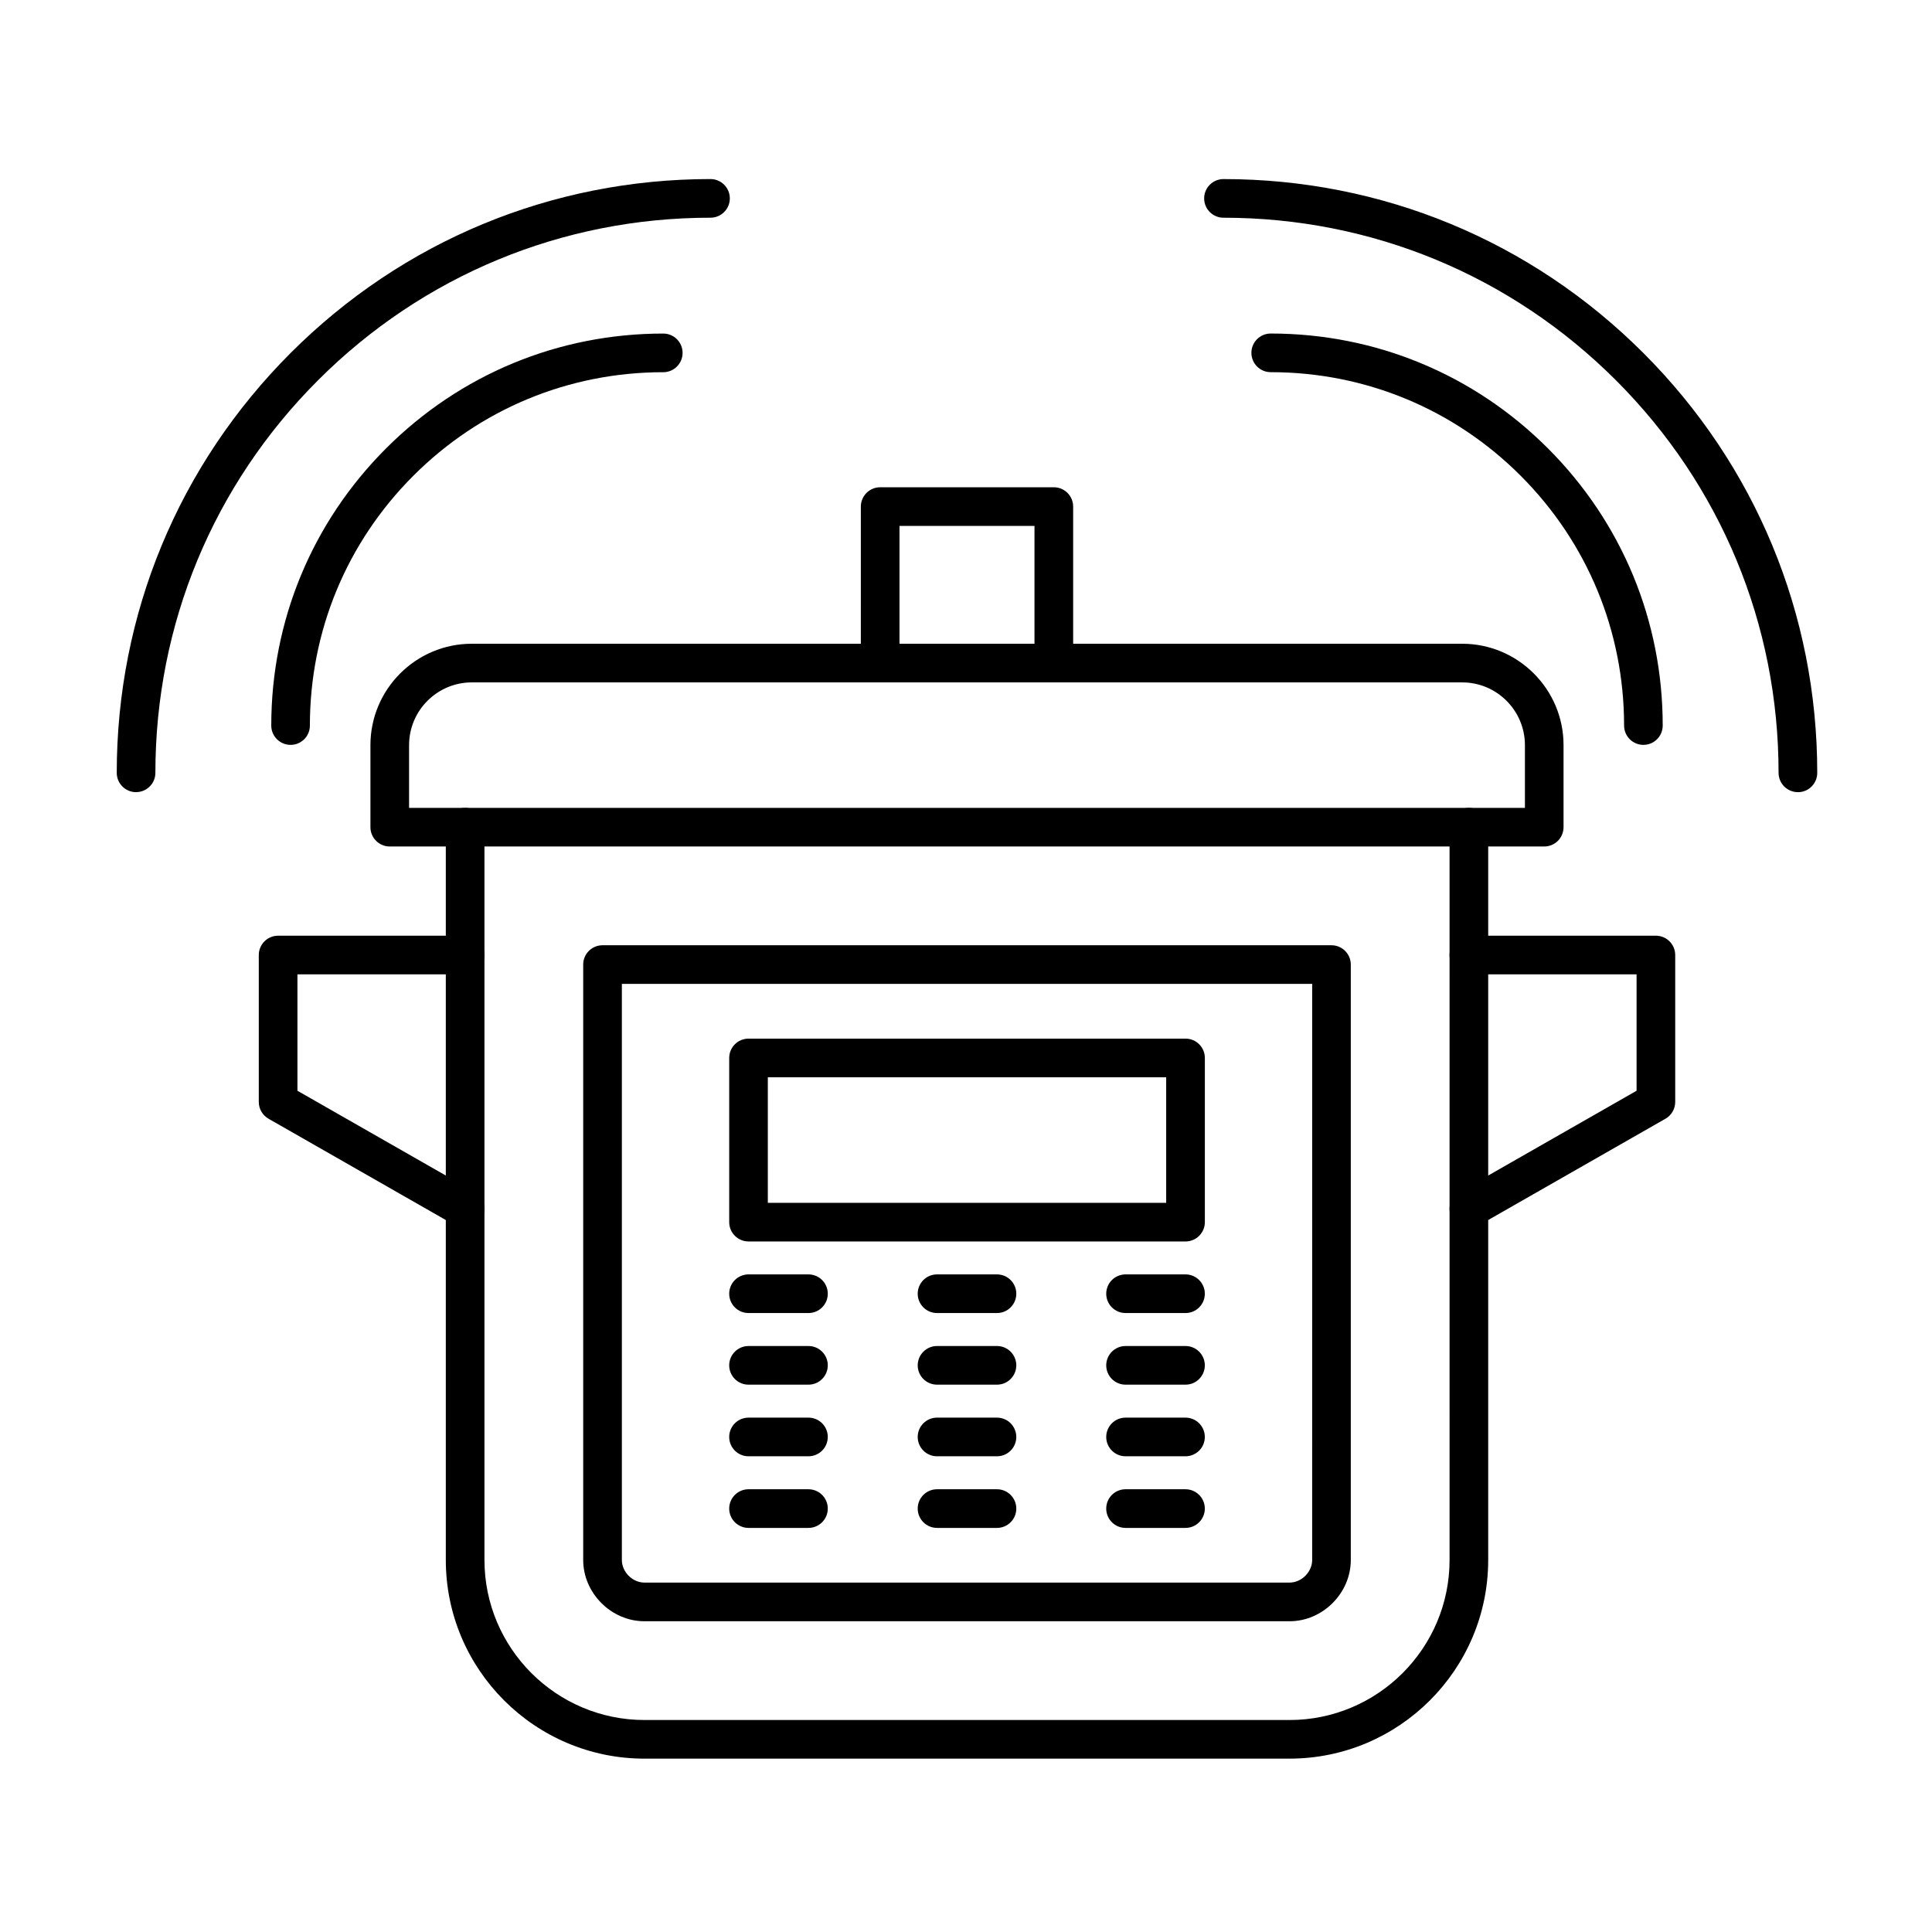
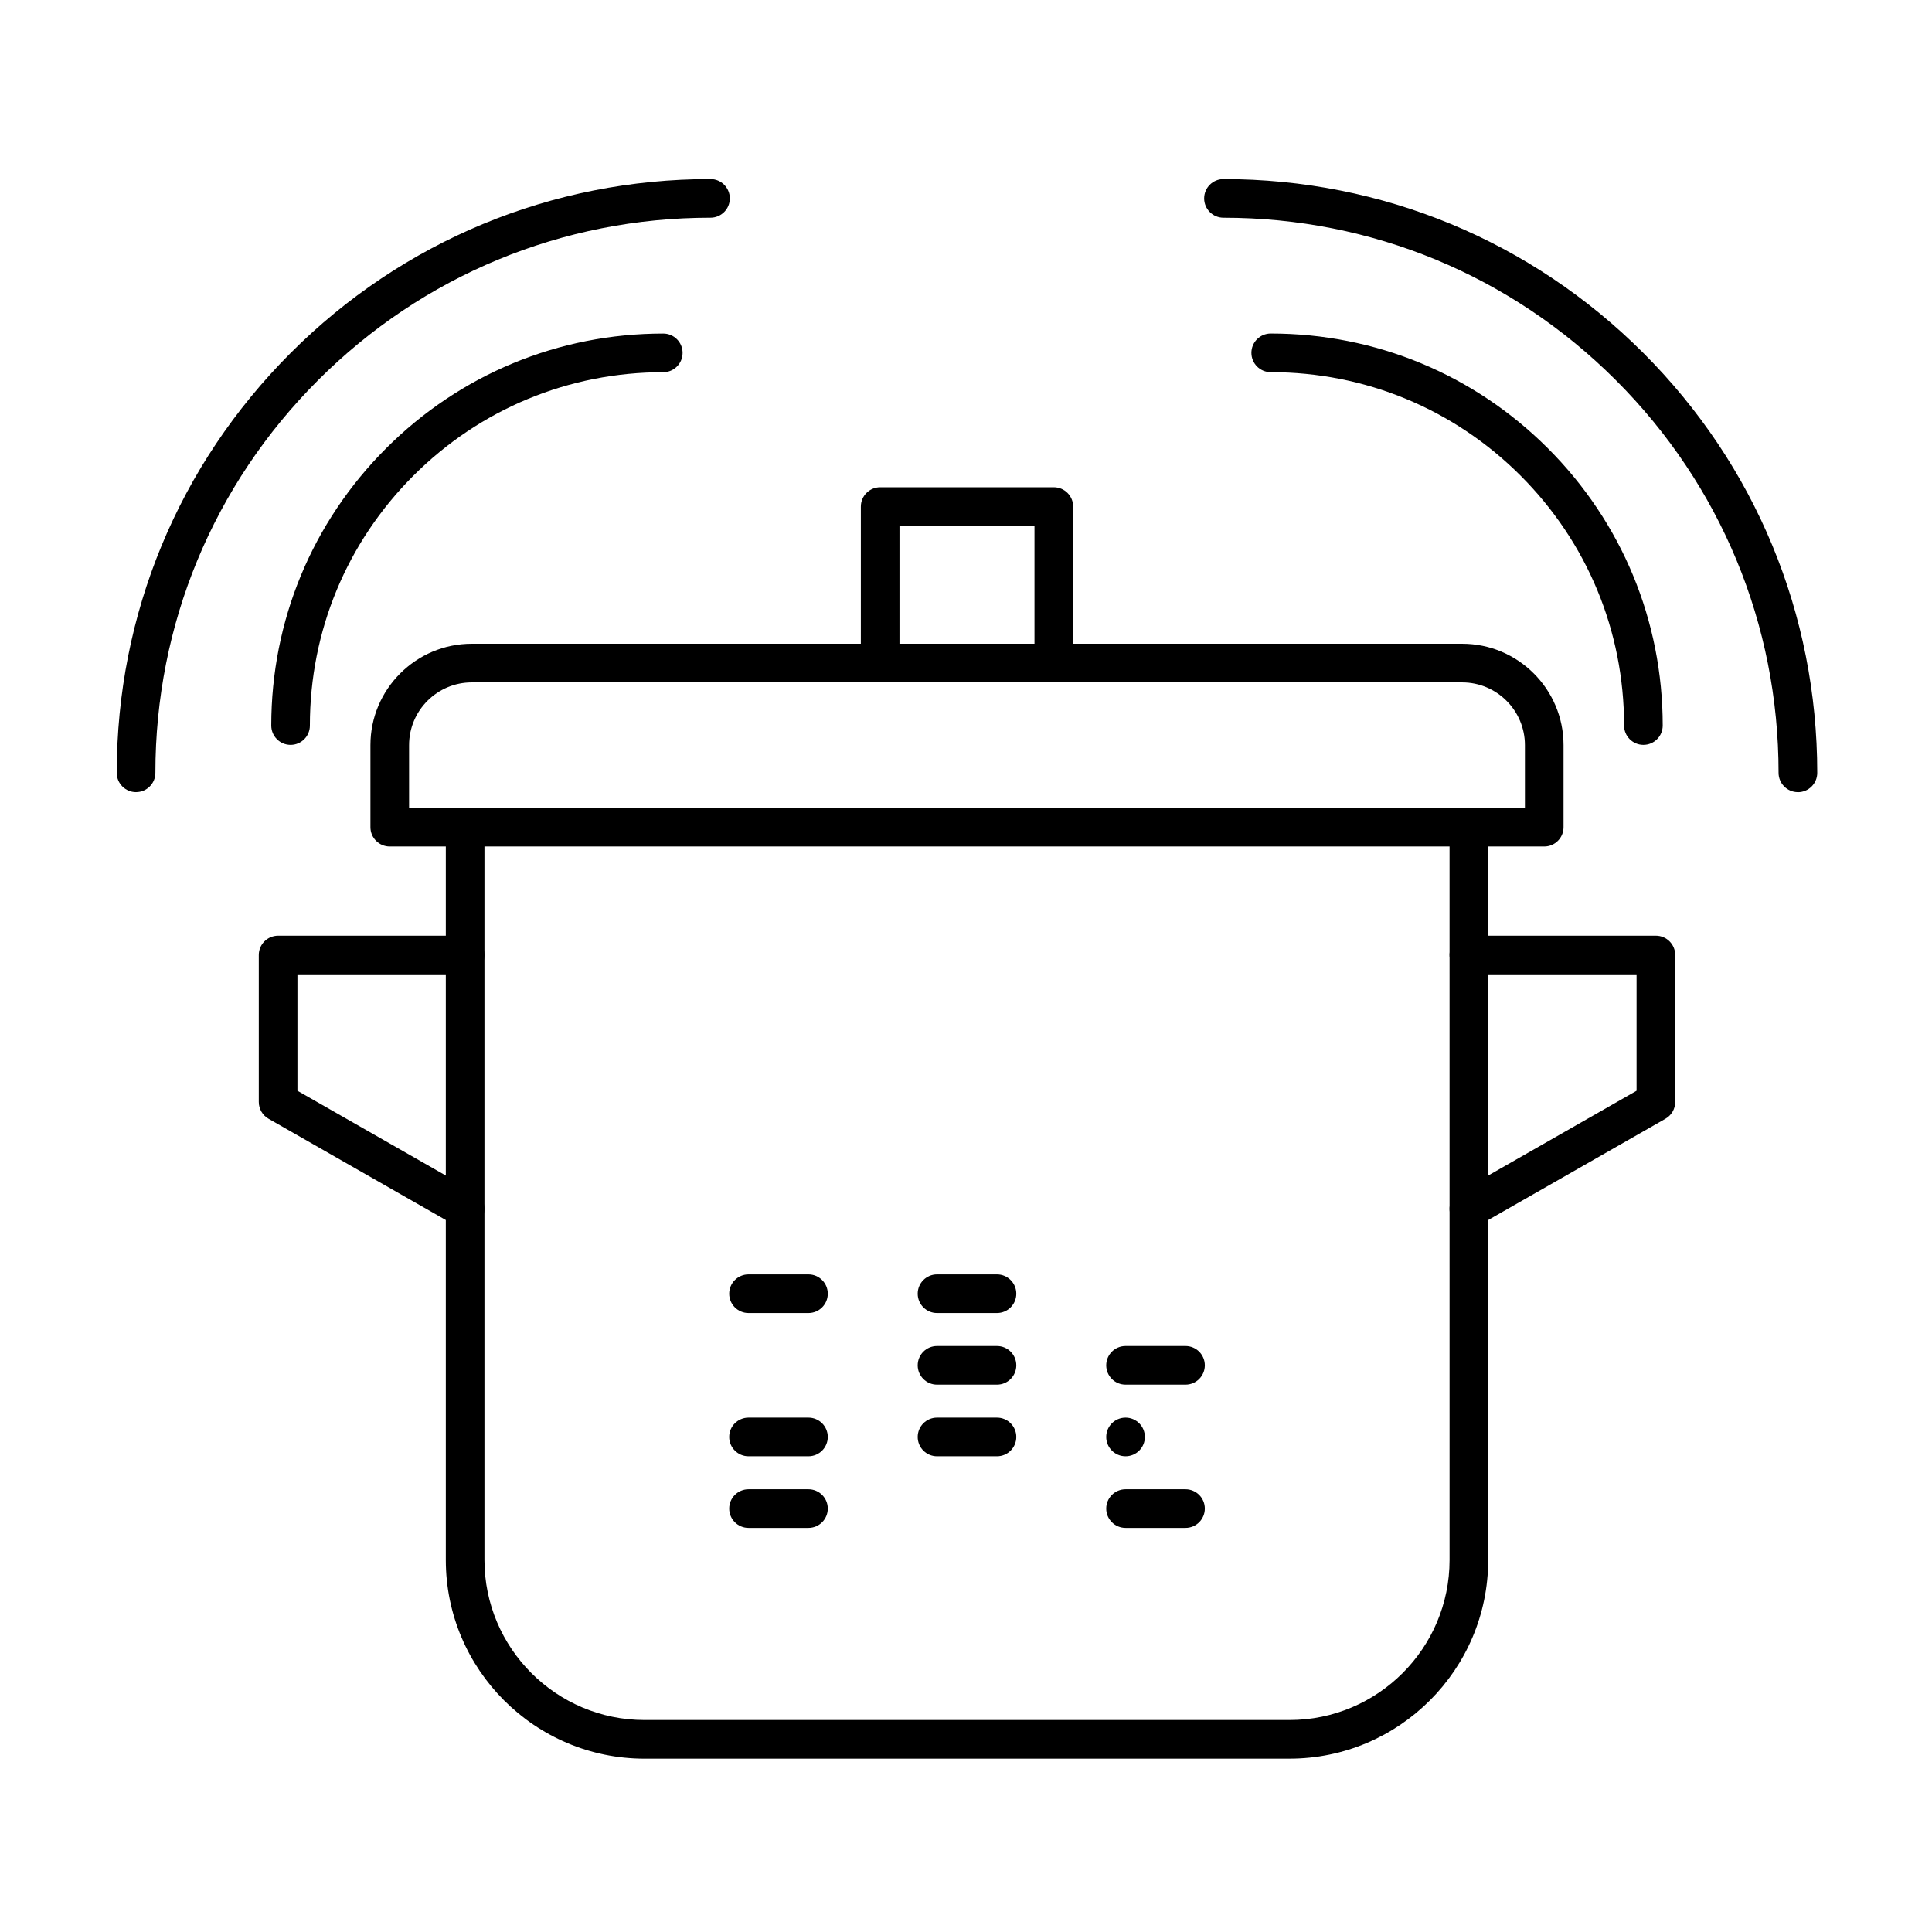
<svg xmlns="http://www.w3.org/2000/svg" fill="#000000" width="800px" height="800px" version="1.1" viewBox="144 144 512 512">
  <g>
-     <path d="m458.17 473h-115.8c-2.828 0-5.121-2.293-5.121-5.121v-43.512c0-2.828 2.293-5.121 5.121-5.121h115.81c2.828 0 5.121 2.293 5.121 5.121v43.512c-0.004 2.828-2.297 5.121-5.125 5.121zm-110.69-10.242h105.57v-33.273l-105.57 0.004z" />
    <path d="m358.25 491.97h-15.883c-2.828 0-5.121-2.293-5.121-5.121 0-2.828 2.293-5.121 5.121-5.121h15.883c2.828 0 5.121 2.293 5.121 5.121 0 2.832-2.293 5.121-5.121 5.121z" />
-     <path d="m458.17 491.97h-15.887c-2.828 0-5.121-2.293-5.121-5.121 0-2.828 2.293-5.121 5.121-5.121h15.887c2.828 0 5.121 2.293 5.121 5.121 0 2.832-2.293 5.121-5.121 5.121z" />
    <path d="m408.21 491.97h-15.887c-2.828 0-5.121-2.293-5.121-5.121 0-2.828 2.293-5.121 5.121-5.121h15.887c2.828 0 5.121 2.293 5.121 5.121 0 2.832-2.293 5.121-5.121 5.121z" />
-     <path d="m358.25 510.95h-15.883c-2.828 0-5.121-2.293-5.121-5.121s2.293-5.121 5.121-5.121h15.883c2.828 0 5.121 2.293 5.121 5.121s-2.293 5.121-5.121 5.121z" />
    <path d="m458.17 510.95h-15.887c-2.828 0-5.121-2.293-5.121-5.121s2.293-5.121 5.121-5.121h15.887c2.828 0 5.121 2.293 5.121 5.121s-2.293 5.121-5.121 5.121z" />
    <path d="m408.21 510.95h-15.887c-2.828 0-5.121-2.293-5.121-5.121s2.293-5.121 5.121-5.121h15.887c2.828 0 5.121 2.293 5.121 5.121s-2.293 5.121-5.121 5.121z" />
    <path d="m358.25 529.93h-15.883c-2.828 0-5.121-2.293-5.121-5.121s2.293-5.121 5.121-5.121h15.883c2.828 0 5.121 2.293 5.121 5.121s-2.293 5.121-5.121 5.121z" />
-     <path d="m458.17 529.93h-15.887c-2.828 0-5.121-2.293-5.121-5.121s2.293-5.121 5.121-5.121h15.887c2.828 0 5.121 2.293 5.121 5.121s-2.293 5.121-5.121 5.121z" />
+     <path d="m458.17 529.93h-15.887c-2.828 0-5.121-2.293-5.121-5.121s2.293-5.121 5.121-5.121c2.828 0 5.121 2.293 5.121 5.121s-2.293 5.121-5.121 5.121z" />
    <path d="m408.21 529.93h-15.887c-2.828 0-5.121-2.293-5.121-5.121s2.293-5.121 5.121-5.121h15.887c2.828 0 5.121 2.293 5.121 5.121s-2.293 5.121-5.121 5.121z" />
    <path d="m358.25 548.91h-15.883c-2.828 0-5.121-2.293-5.121-5.121s2.293-5.121 5.121-5.121h15.883c2.828 0 5.121 2.293 5.121 5.121 0 2.832-2.293 5.121-5.121 5.121z" />
    <path d="m458.17 548.91h-15.887c-2.828 0-5.121-2.293-5.121-5.121s2.293-5.121 5.121-5.121h15.887c2.828 0 5.121 2.293 5.121 5.121 0 2.832-2.293 5.121-5.121 5.121z" />
-     <path d="m408.21 548.91h-15.887c-2.828 0-5.121-2.293-5.121-5.121s2.293-5.121 5.121-5.121h15.887c2.828 0 5.121 2.293 5.121 5.121 0 2.832-2.293 5.121-5.121 5.121z" />
    <path d="m485.73 610.06h-170.93c-29.035 0-52.656-23.621-52.656-52.656v-194.19c0-2.828 2.293-5.121 5.121-5.121s5.121 2.293 5.121 5.121v194.19c0 23.387 19.027 42.418 42.418 42.418h170.93c23.387 0 42.418-19.027 42.418-42.418l-0.004-194.19c0-2.828 2.293-5.121 5.121-5.121s5.121 2.293 5.121 5.121v194.19c0 29.031-23.625 52.652-52.656 52.652z" />
-     <path d="m485.73 573.65h-170.93c-8.805 0-16.246-7.441-16.246-16.246v-157.78c0-2.828 2.293-5.121 5.121-5.121h193.18c2.828 0 5.121 2.293 5.121 5.121v157.78c0 8.805-7.441 16.246-16.246 16.246zm-176.93-168.91v152.66c0 3.199 2.809 6.004 6.004 6.004h170.93c3.199 0 6.004-2.809 6.004-6.004l0.004-152.66z" />
    <path d="m267.26 469.47c-0.859 0-1.734-0.219-2.535-0.676l-49.562-28.32c-1.594-0.91-2.582-2.609-2.582-4.445v-38.938c0-2.828 2.293-5.121 5.121-5.121h49.559c2.828 0 5.121 2.293 5.121 5.121s-2.293 5.121-5.121 5.121h-44.438v30.848l46.98 26.844c2.457 1.402 3.309 4.531 1.906 6.984-0.945 1.656-2.672 2.582-4.449 2.582z" />
    <path d="m533.27 469.47c-1.777 0-3.504-0.926-4.449-2.582-1.402-2.453-0.551-5.582 1.906-6.984l46.98-26.844v-30.848h-44.438c-2.828 0-5.121-2.293-5.121-5.121s2.293-5.121 5.121-5.121h49.559c2.828 0 5.121 2.293 5.121 5.121v38.938c0 1.836-0.984 3.535-2.582 4.445l-49.559 28.32c-0.805 0.461-1.68 0.676-2.539 0.676z" />
    <path d="m553.24 368.33h-305.95c-2.828 0-5.121-2.293-5.121-5.121v-21.746c0-14.812 12.051-26.863 26.863-26.863h262.46c14.812 0 26.863 12.051 26.863 26.863v21.746c0.004 2.828-2.289 5.121-5.117 5.121zm-300.83-10.238h295.71v-16.625c0-9.168-7.457-16.625-16.625-16.625h-262.46c-9.168 0-16.625 7.457-16.625 16.625z" />
    <path d="m423.27 324.84c-2.828 0-5.121-2.293-5.121-5.121v-36.348h-35.777v36.348c0 2.828-2.293 5.121-5.121 5.121s-5.121-2.293-5.121-5.121l0.004-41.469c0-2.828 2.293-5.121 5.121-5.121h46.02c2.828 0 5.121 2.293 5.121 5.121v41.469c-0.004 2.828-2.297 5.121-5.125 5.121z" />
    <path d="m180.06 353.93c-2.828 0-5.121-2.293-5.121-5.121 0-42.031 16.367-81.543 46.086-111.27 29.719-29.719 69.234-46.086 111.26-46.086h0.004c2.828 0 5.121 2.293 5.121 5.121s-2.293 5.121-5.121 5.121c-39.293 0-76.238 15.301-104.02 43.09-27.785 27.785-43.09 64.727-43.09 104.02 0.004 2.824-2.289 5.117-5.117 5.117z" />
    <path d="m221.01 341.4c-2.828 0-5.121-2.293-5.121-5.121 0-27.75 10.805-53.836 30.426-73.457 19.621-19.621 45.707-30.426 73.457-30.426 2.828 0 5.121 2.293 5.121 5.121s-2.293 5.121-5.121 5.121c-25.016 0-48.531 9.742-66.219 27.43s-27.43 41.203-27.43 66.219c0.004 2.82-2.285 5.113-5.113 5.113z" />
    <path d="m620.46 353.93c-2.828 0-5.121-2.293-5.121-5.121 0-39.297-15.301-76.238-43.086-104.02-27.789-27.785-64.73-43.09-104.02-43.09-2.828 0-5.121-2.293-5.121-5.121 0-2.828 2.293-5.121 5.121-5.121 42.031 0 81.543 16.367 111.27 46.086 29.719 29.719 46.086 69.234 46.086 111.27 0 2.832-2.293 5.125-5.121 5.125z" />
    <path d="m579.52 341.4c-2.828 0-5.121-2.293-5.121-5.121 0-25.016-9.742-48.531-27.426-66.219-17.688-17.688-41.203-27.43-66.219-27.43-2.828 0-5.121-2.293-5.121-5.121s2.293-5.121 5.121-5.121c27.75 0 53.836 10.805 73.457 30.426s30.426 45.711 30.426 73.457c0.004 2.836-2.289 5.129-5.117 5.129z" />
  </g>
</svg>